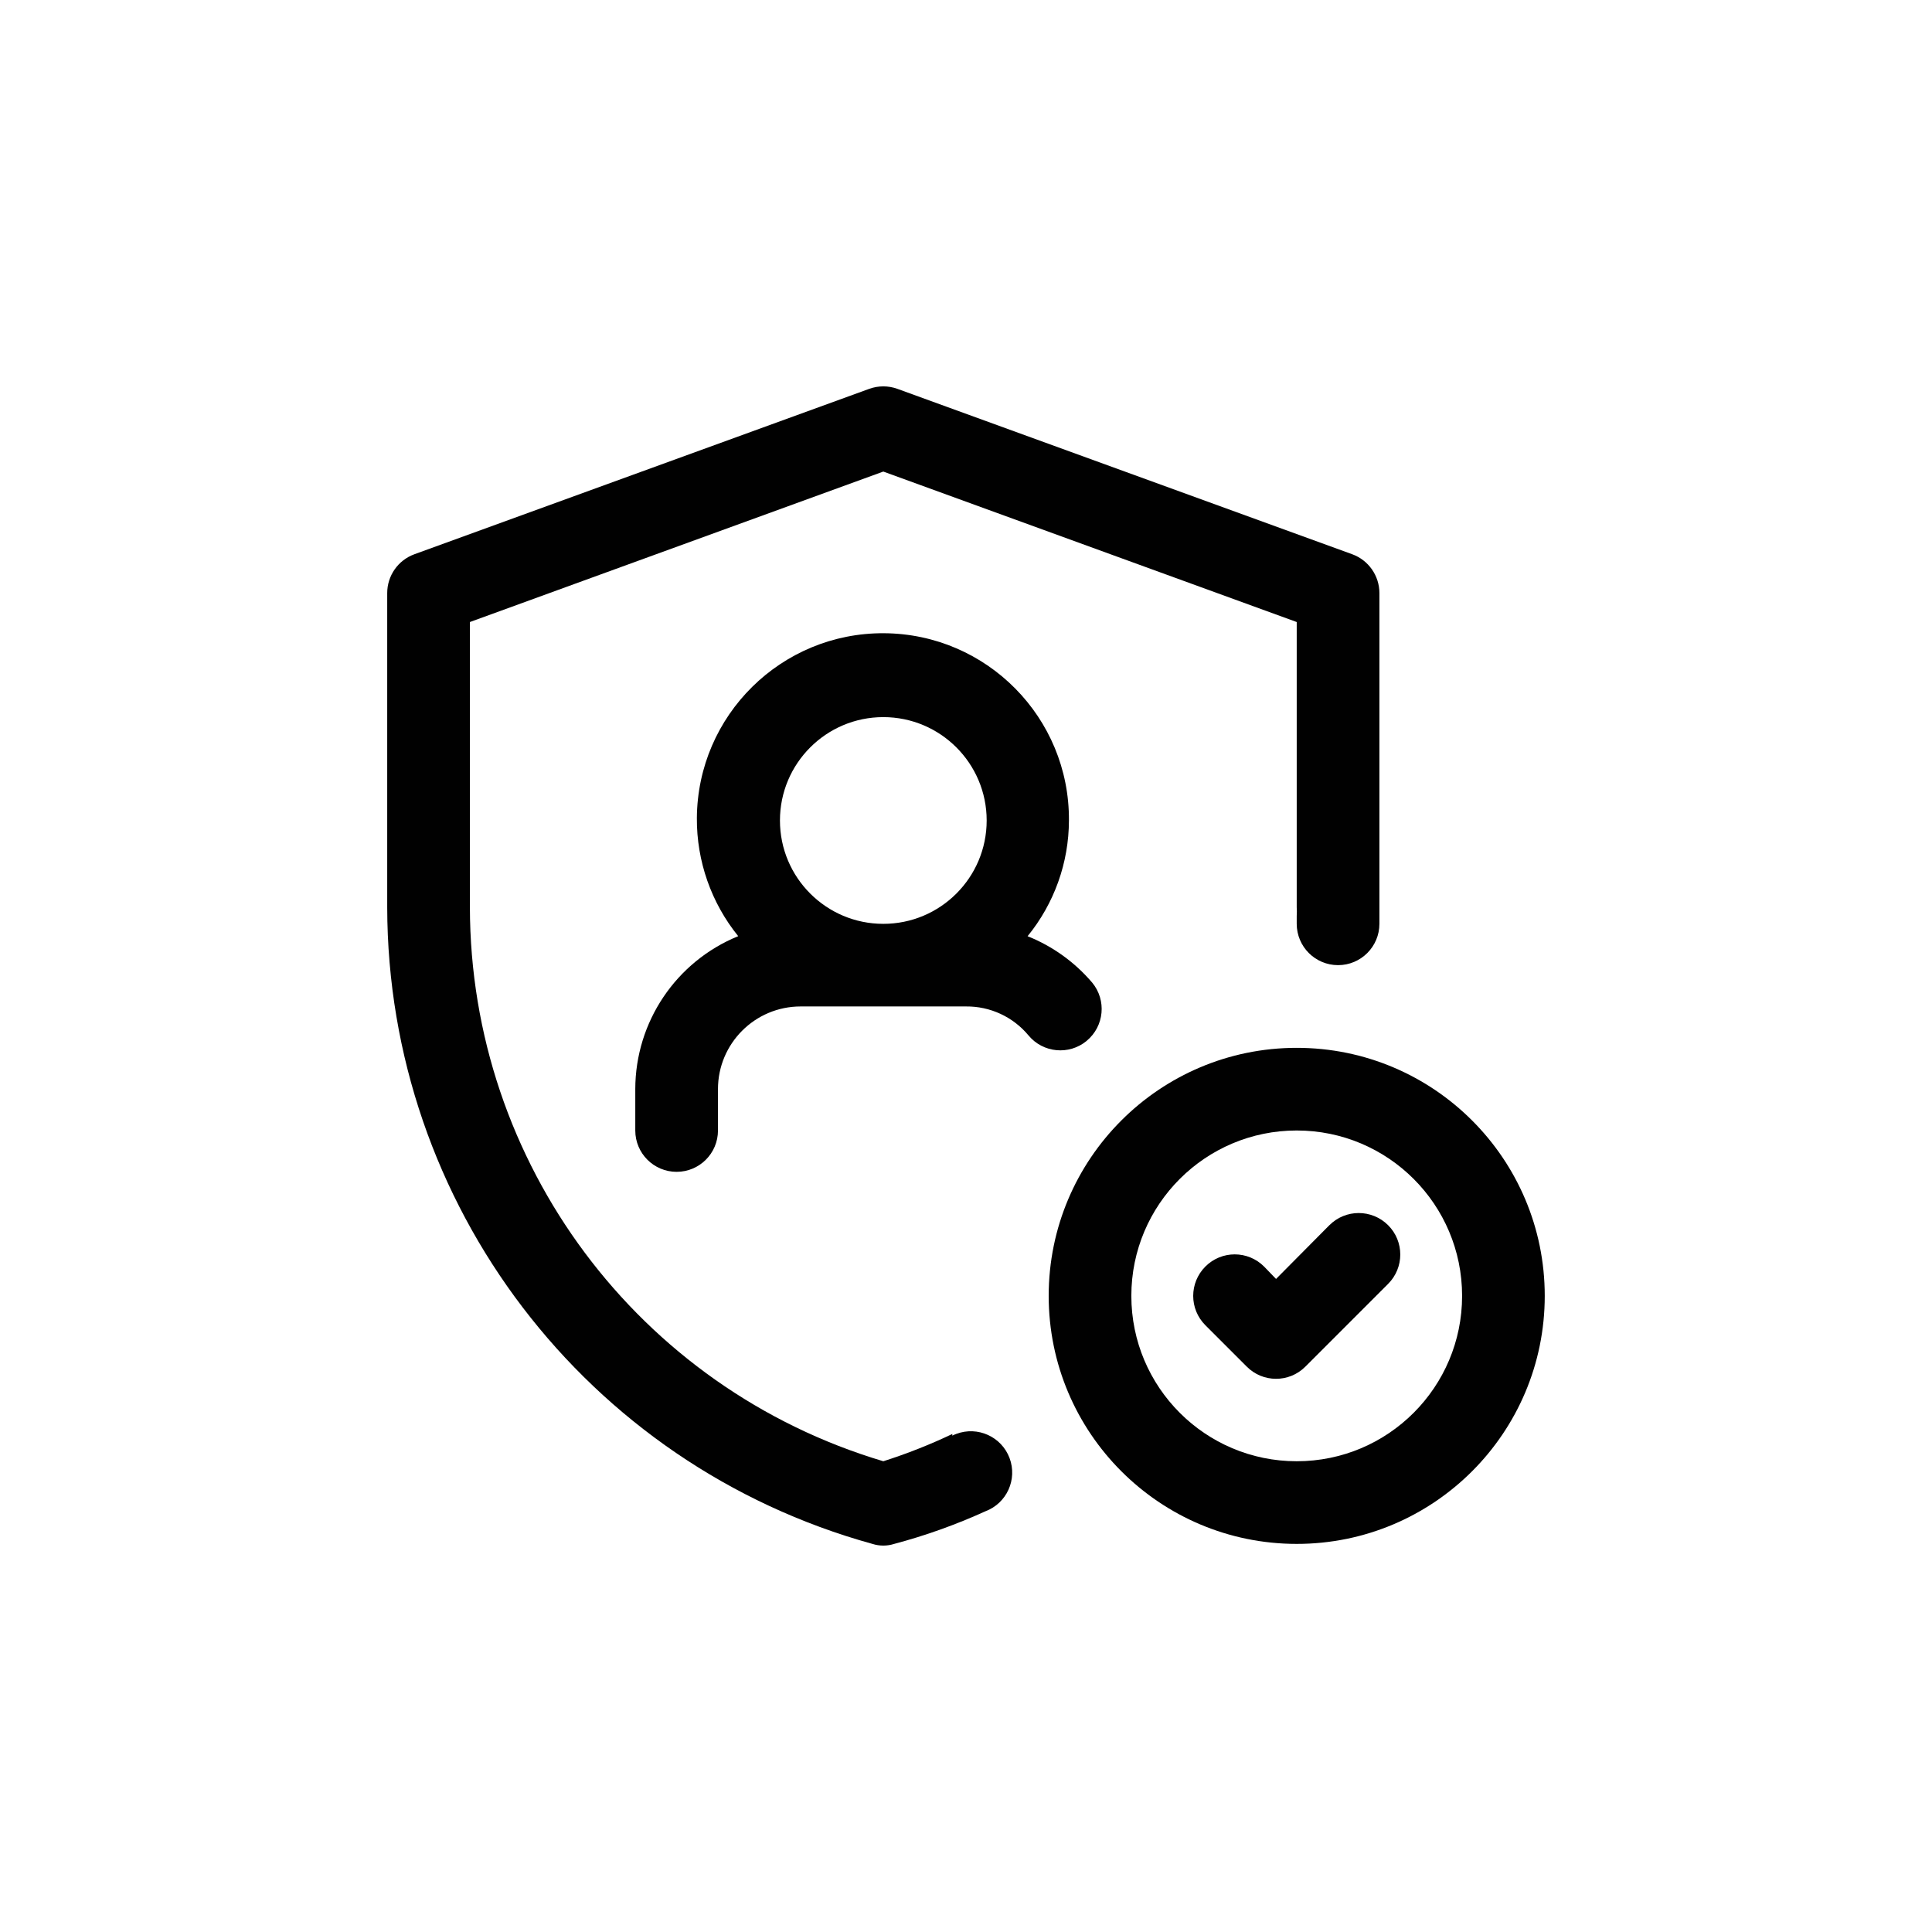
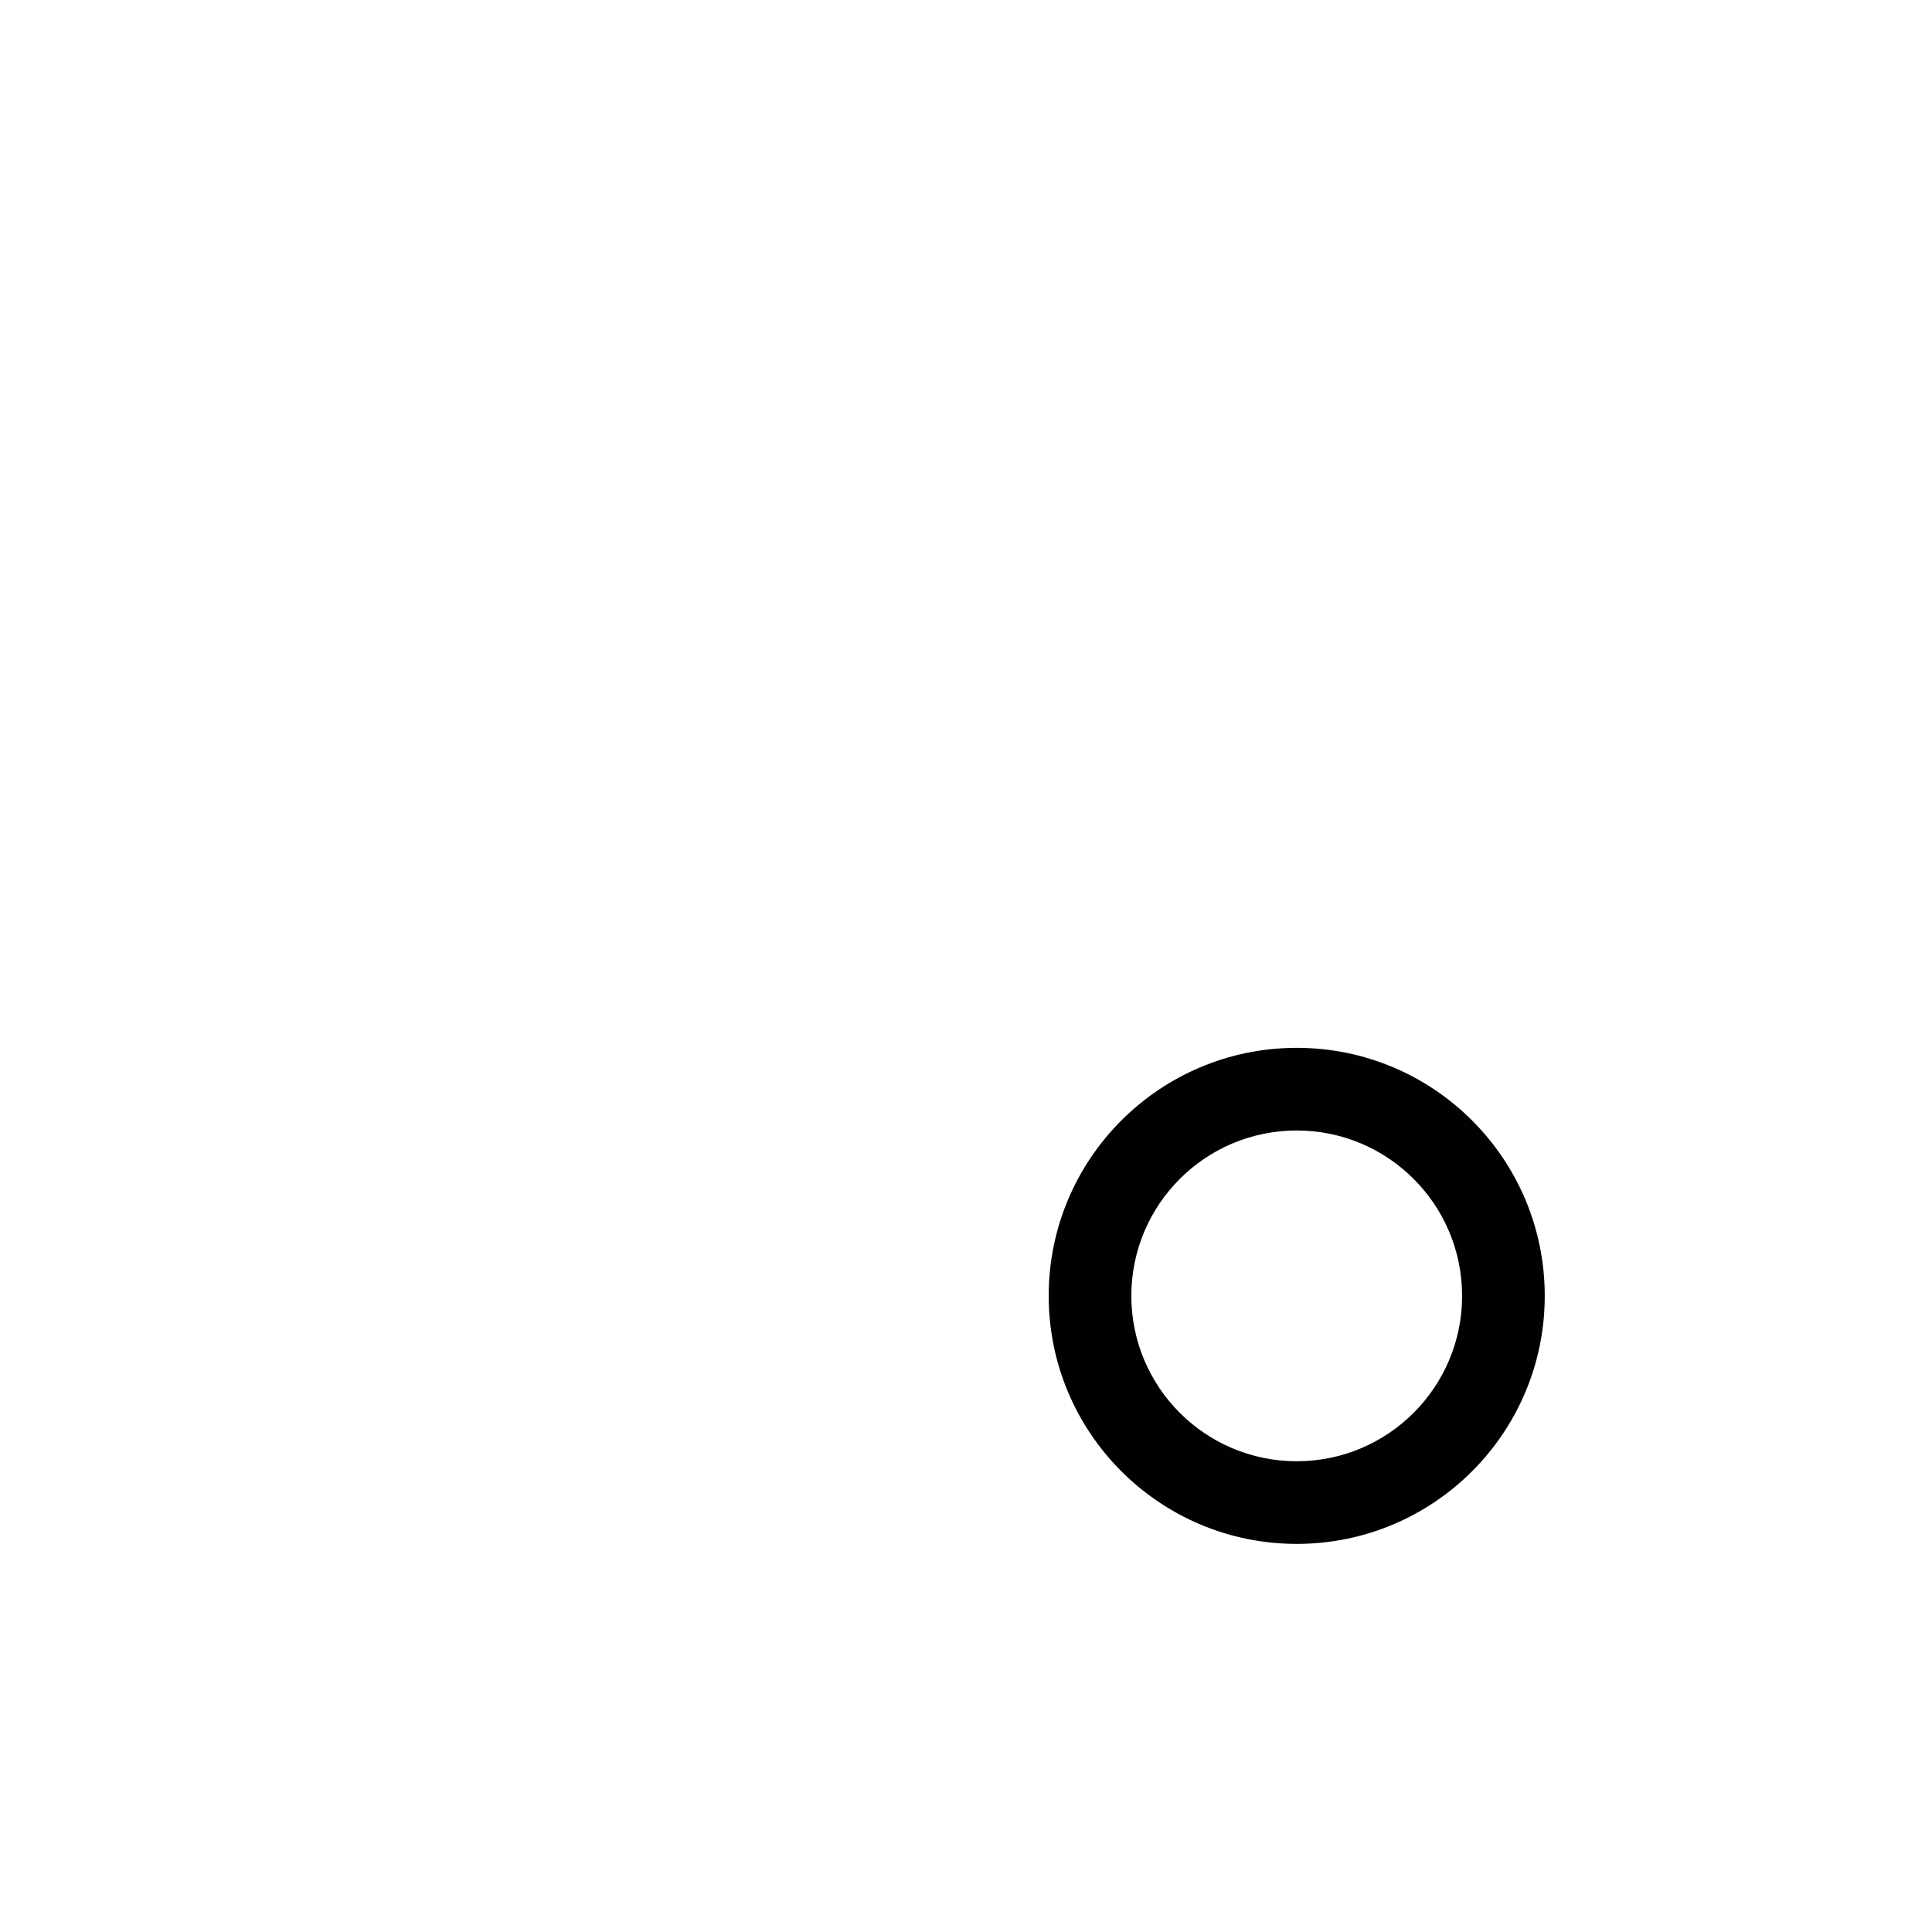
<svg xmlns="http://www.w3.org/2000/svg" id="Layer_1" data-name="Layer 1" viewBox="0 0 500 500">
  <defs>
    <style>
      .cls-1 {
        fill: #010101;
      }
    </style>
  </defs>
  <g id="Layer_25" data-name="Layer 25">
-     <path class="cls-1" d="M344.04,317.08l-13.8,13.91-3.1-3.21c-4.2-4.2-11-4.2-15.19,0-4.2,4.2-4.2,11,0,15.19l10.7,10.7c4.16,4.2,10.94,4.22,15.13.06.02-.02.04-.04.06-.06l21.4-21.4c4.2-4.2,4.2-11,0-15.19s-11-4.2-15.19,0Z" />
    <path class="cls-1" d="M335.59,271.18c-35.45,0-64.19,28.74-64.19,64.19s28.74,64.19,64.19,64.19,64.19-28.74,64.19-64.19-28.74-64.19-64.19-64.19ZM335.59,378.17c-23.64,0-42.8-19.16-42.8-42.8s19.16-42.8,42.8-42.8,42.8,19.16,42.8,42.8-19.16,42.8-42.8,42.8Z" />
-     <path class="cls-1" d="M281.24,269.36c4.55-3.77,5.18-10.52,1.41-15.07,0,0-.01-.01-.02-.02-4.51-5.29-10.24-9.4-16.69-11.98,6.9-8.46,10.68-19.04,10.7-29.96.17-26.59-21.25-48.28-47.84-48.45-26.59-.17-48.28,21.25-48.45,47.84-.07,11.12,3.71,21.92,10.7,30.56-16.1,6.56-26.62,22.21-26.64,39.59v10.7c0,5.91,4.79,10.7,10.7,10.7s10.7-4.79,10.7-10.7v-10.7c0-11.82,9.58-21.4,21.4-21.4h42.8c6.24-.06,12.17,2.69,16.16,7.49,3.77,4.55,10.52,5.18,15.07,1.41,0,0,.01-.01.02-.02ZM228.6,185.59c14.77,0,26.75,11.98,26.75,26.75s-11.98,26.75-26.75,26.75-26.75-11.98-26.75-26.75,11.98-26.75,26.75-26.75Z" />
-     <path class="cls-1" d="M246.47,371.11c-5.79,2.76-11.76,5.11-17.87,7.06-63.42-18.91-106.91-77.19-106.99-143.37v-73.82l106.99-38.94,106.99,38.94v73.82c.05.75.05,1.5,0,2.25v2.03c0,5.91,4.79,10.7,10.7,10.7s10.7-4.79,10.7-10.7v-85.59c0-4.5-2.83-8.53-7.06-10.06l-117.69-42.8c-2.35-.85-4.92-.85-7.28,0l-117.69,42.8c-4.24,1.53-7.06,5.55-7.06,10.06v81.31c.11,76.9,51.48,144.29,125.61,164.77,1.81.57,3.75.57,5.56,0,8.1-2.15,16.01-4.98,23.64-8.45,5.53-2.08,8.33-8.25,6.25-13.78-2.08-5.53-8.25-8.33-13.78-6.25-.35.13-.7.28-1.03.45v-.43Z" />
  </g>
</svg>